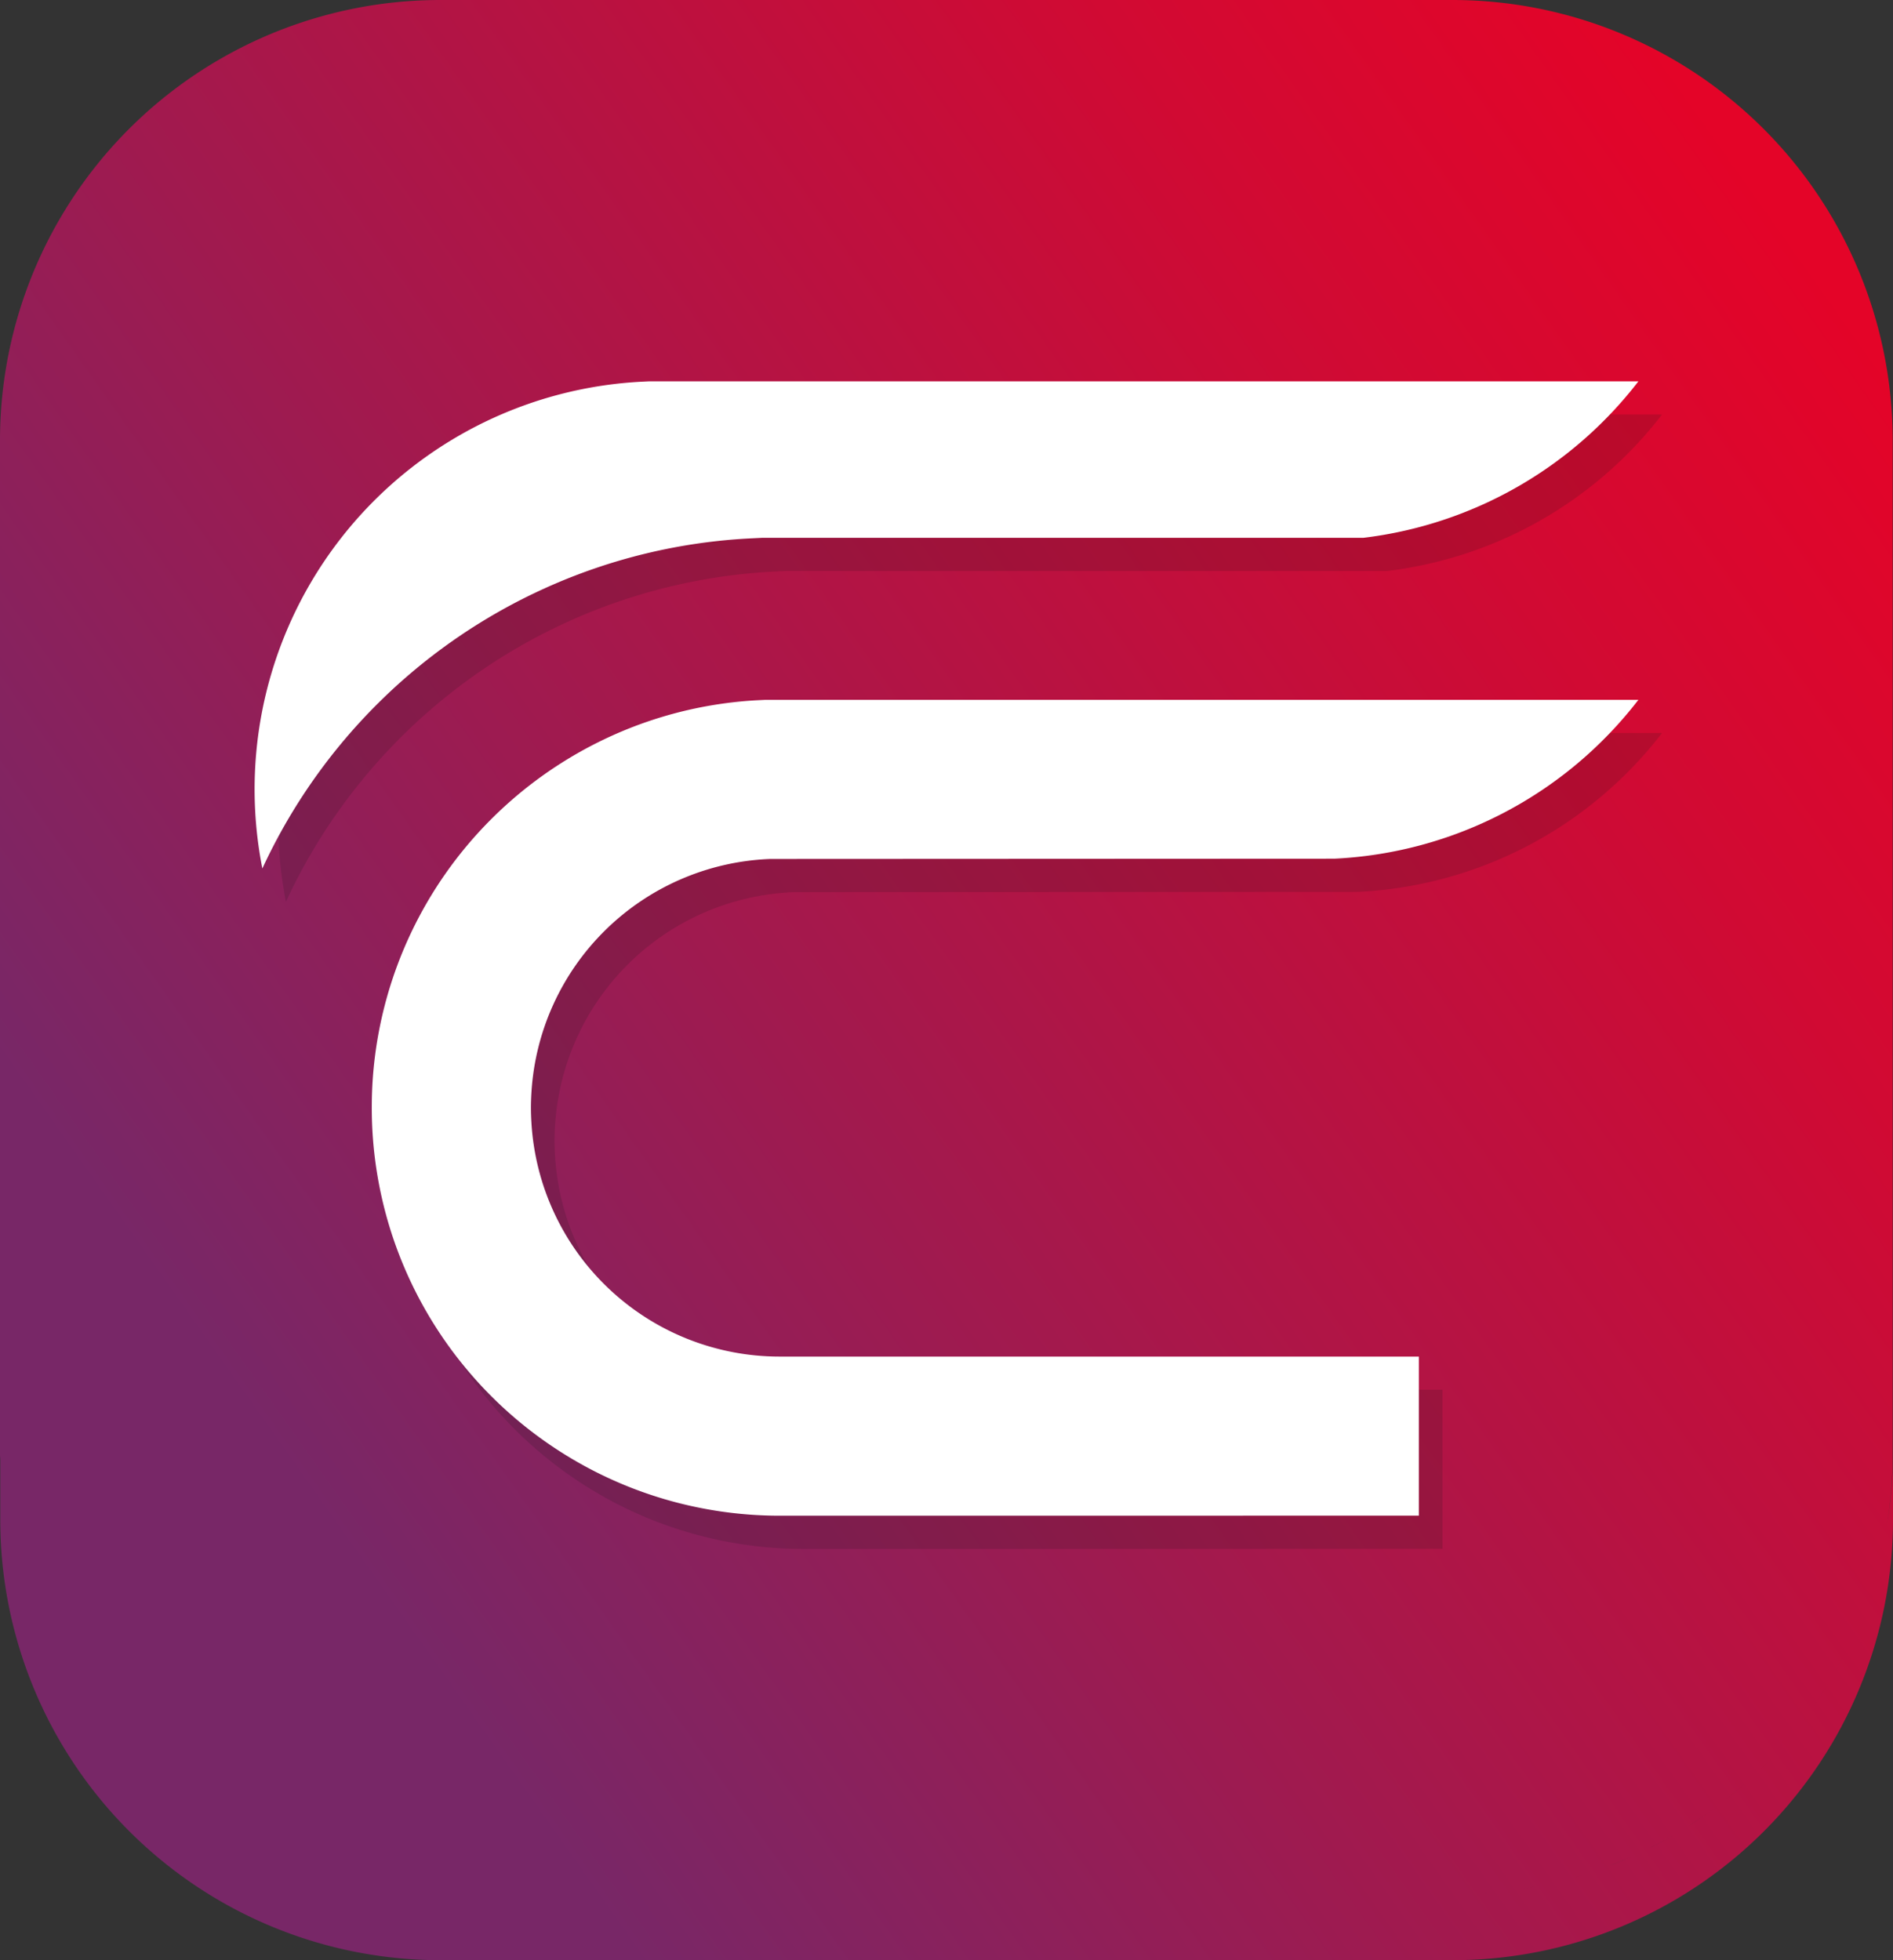
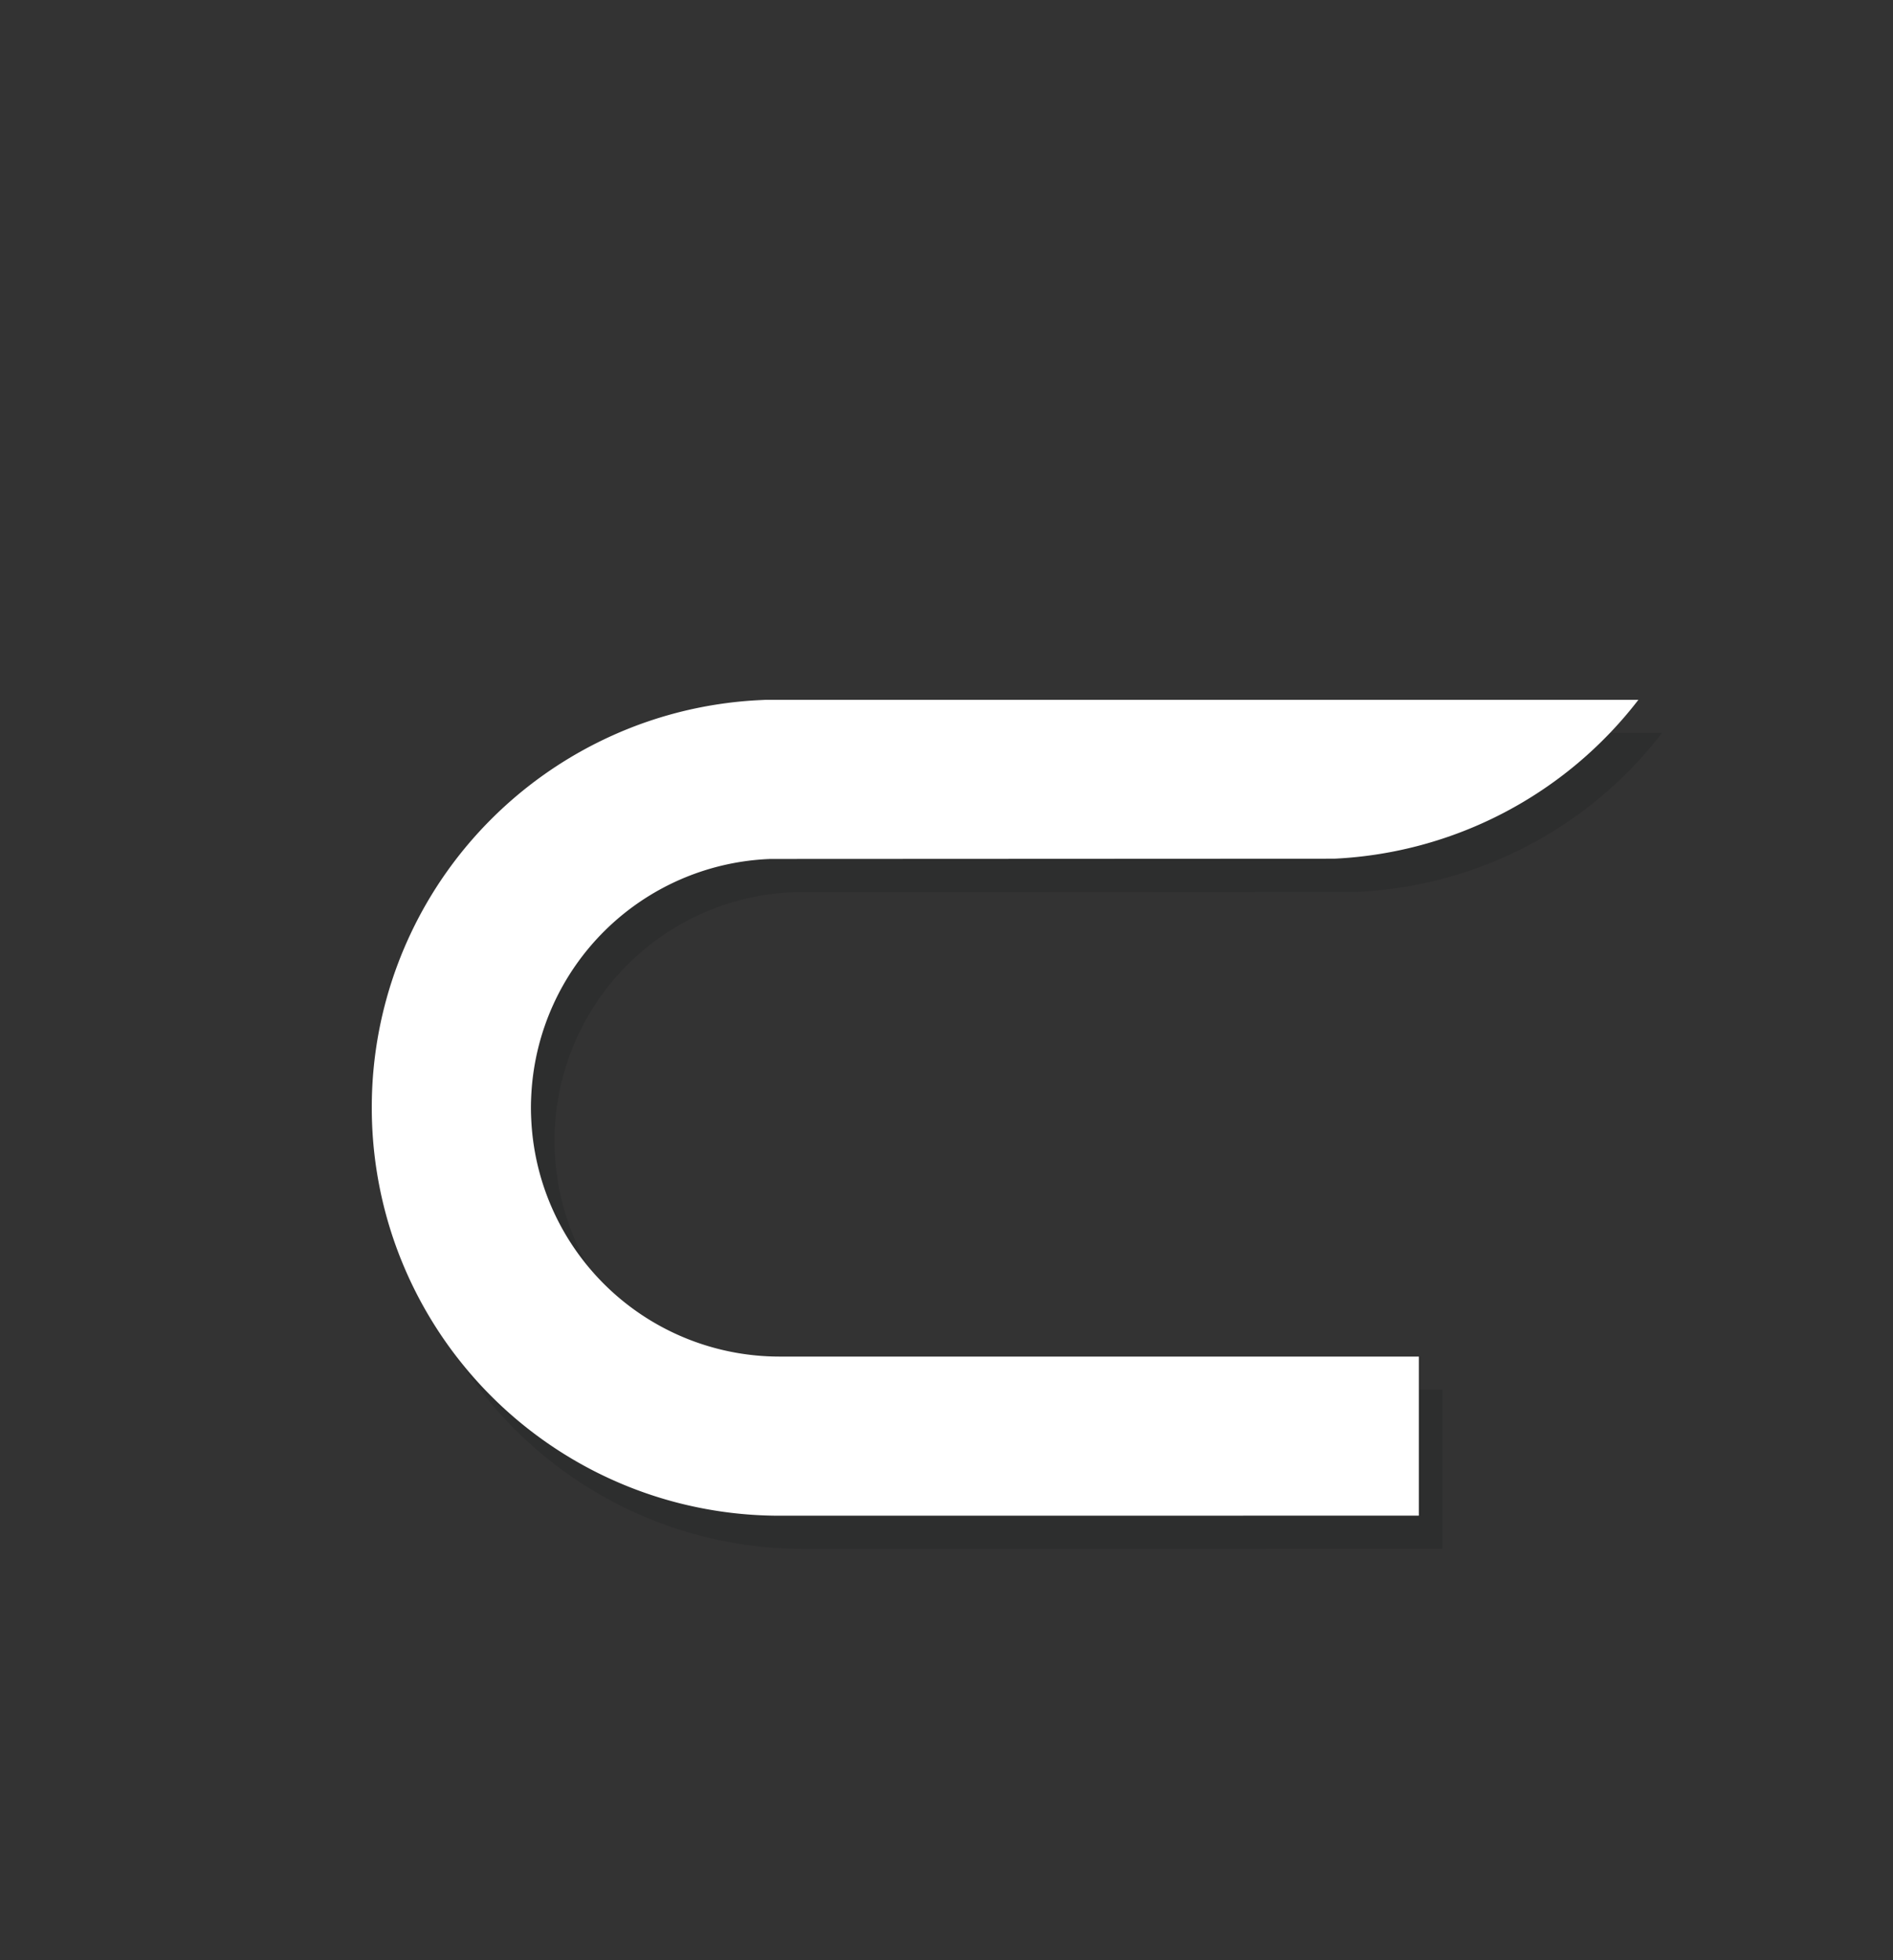
<svg xmlns="http://www.w3.org/2000/svg" width="190.745" height="197.48" viewBox="0 0 190.745 197.48">
  <rect x="0" y="0" width="190.745" height="197.48" fill="#333333" stroke="none" />
  <defs>
    <linearGradient id="linear-gradient" x1="0.159" y1="0.751" x2="0.968" y2="0.156" gradientUnits="objectBoundingBox">
      <stop offset="0" stop-color="#782767" />
      <stop offset="0.331" stop-color="#a01a4f" />
      <stop offset="0.778" stop-color="#d10a33" />
      <stop offset="1" stop-color="#e40428" />
    </linearGradient>
  </defs>
  <g id="Group_6106" data-name="Group 6106" transform="translate(14817.945 20299.23)">
    <g id="Group_6104" data-name="Group 6104" transform="translate(-14817.945 -20299.23)">
-       <path id="Path_6632" data-name="Path 6632" d="M408.47,408.676a44.41,44.41,0,0,0,.6-7.153V299.337a44.369,44.369,0,0,0-44.369-44.369H262.724a44.367,44.367,0,0,0-44.367,44.369V401.523c0,.187.026.367.028.554v6a44.368,44.368,0,0,0,44.368,44.369H364.735A44.368,44.368,0,0,0,409.1,408.08V401.5A44.426,44.426,0,0,1,408.47,408.676Zm-40.634,37.039c.5-.035,1.02-.033,1.52-.085C368.856,445.682,368.341,445.681,367.837,445.715Zm4.06-.472c.717-.118,1.441-.215,2.146-.367C373.337,445.027,372.614,445.126,371.9,445.243Zm4.407-.948c.761-.207,1.523-.407,2.267-.652C377.826,443.887,377.066,444.09,376.3,444.295Zm4.3-1.4c.78-.3,1.555-.61,2.313-.952C382.158,442.288,381.385,442.6,380.6,442.9Zm4.122-1.823q1.192-.606,2.346-1.28Q385.919,440.469,384.726,441.075Zm3.9-2.223c.82-.528,1.618-1.088,2.4-1.667C390.241,437.763,389.446,438.324,388.625,438.852Zm3.651-2.6c.877-.7,1.717-1.437,2.539-2.2C393.992,434.812,393.154,435.552,392.276,436.249Zm3.374-2.956c1.059-1.032,2.073-2.108,3.025-3.241C397.722,431.183,396.71,432.261,395.65,433.293Zm12.672-23.64c-.174.935-.4,1.851-.628,2.765C407.926,411.5,408.149,410.588,408.322,409.653Zm-.949,4.014c-.246.864-.526,1.709-.822,2.55C406.847,415.377,407.127,414.529,407.373,413.667Zm-1.3,3.857q-.473,1.218-1.011,2.4Q405.6,418.741,406.074,417.524Zm-1.625,3.674c-.383.771-.775,1.533-1.2,2.279C403.672,422.731,404.065,421.968,404.448,421.2Zm-1.927,3.472c-.451.736-.9,1.469-1.4,2.175C401.617,426.139,402.07,425.405,402.521,424.669Zm-2.18,3.223c-.53.714-1.053,1.432-1.623,2.112C399.287,429.325,399.812,428.607,400.341,427.893Z" transform="translate(-218.357 -254.968)" fill="url(#linear-gradient)" />
-     </g>
+       </g>
    <g id="Group_6105" data-name="Group 6105" transform="translate(-14792.291 -20260.811)">
      <g id="Group_6097" data-name="Group 6097" transform="translate(2.381 3.342)" opacity="0.15">
-         <path id="Path_6634" data-name="Path 6634" d="M273.9,314.853a57.2,57.2,0,0,1,20.872-5.008l.961-.047h60.584a41.148,41.148,0,0,0,27.709-15.764h-99.7l-.574.028a41.117,41.117,0,0,0-38.38,49.048A57.492,57.492,0,0,1,273.9,314.853Z" transform="translate(-244.593 -294.034)" fill="#0e1113" />
        <path id="Path_6635" data-name="Path 6635" d="M343.431,406.247h17.718v-5.861h0V390.22h-64.4a25.04,25.04,0,0,1-25.022-23.555c-.03-.507-.051-1.013-.051-1.521h0c0-.5.02-1.01.05-1.514a25.058,25.058,0,0,1,23.84-23.529l.208-.011,56.852-.028a41.136,41.136,0,0,0,30.645-16.007h-87.9l-.573.029c-1.289.06-2.574.18-3.849.361s-2.54.422-3.792.722-2.489.658-3.708,1.075-2.418.891-3.594,1.422a41.241,41.241,0,0,0-10.842,7.137q-.688.628-1.348,1.289a41.033,41.033,0,0,0-11.825,24.956c-.135,1.361-.2,2.729-.2,4.1a41.2,41.2,0,0,0,1.832,12.149,40.712,40.712,0,0,0,1.412,3.864q.773,1.827,1.719,3.57a41.187,41.187,0,0,0,16.564,16.566q1.739.943,3.568,1.717a41.092,41.092,0,0,0,16.017,3.242h46.68Z" transform="translate(-243.835 -291.972)" fill="#0e1113" />
      </g>
      <g id="Group_6099" data-name="Group 6099" transform="translate(0 0)">
        <g id="Group_6098" data-name="Group 6098">
-           <path id="Path_6636" data-name="Path 6636" d="M271.671,311.726a57.185,57.185,0,0,1,20.872-5.008l.962-.048h60.584A41.149,41.149,0,0,0,381.8,290.907H282.1l-.573.028a41.117,41.117,0,0,0-38.38,49.048,57.489,57.489,0,0,1,28.525-28.257Z" transform="translate(-242.365 -290.907)" fill="#fff" />
          <path id="Path_6637" data-name="Path 6637" d="M341.2,403.12h17.719v-5.862h0V387.094h-64.4A25.044,25.044,0,0,1,269.5,363.536c-.03-.506-.05-1.012-.05-1.52h0c0-.506.019-1.011.05-1.515a25.06,25.06,0,0,1,23.84-23.529l.207-.01,56.852-.027a41.13,41.13,0,0,0,30.644-16.007H293.145l-.573.028q-1.934.09-3.849.362t-3.793.721q-1.877.451-3.707,1.076t-3.595,1.423a41.218,41.218,0,0,0-10.841,7.136q-.688.628-1.347,1.288a41.041,41.041,0,0,0-11.826,24.956c-.136,1.36-.2,2.729-.2,4.1a41.148,41.148,0,0,0,1.832,12.15,40.653,40.653,0,0,0,1.411,3.862q.774,1.828,1.719,3.571a41.21,41.21,0,0,0,16.563,16.564q1.741.944,3.57,1.718a40.862,40.862,0,0,0,5.842,1.969q1.991.506,4.027.814a41.174,41.174,0,0,0,6.148.46H341.2Z" transform="translate(-241.606 -288.845)" fill="#fff" />
        </g>
      </g>
    </g>
  </g>
</svg>